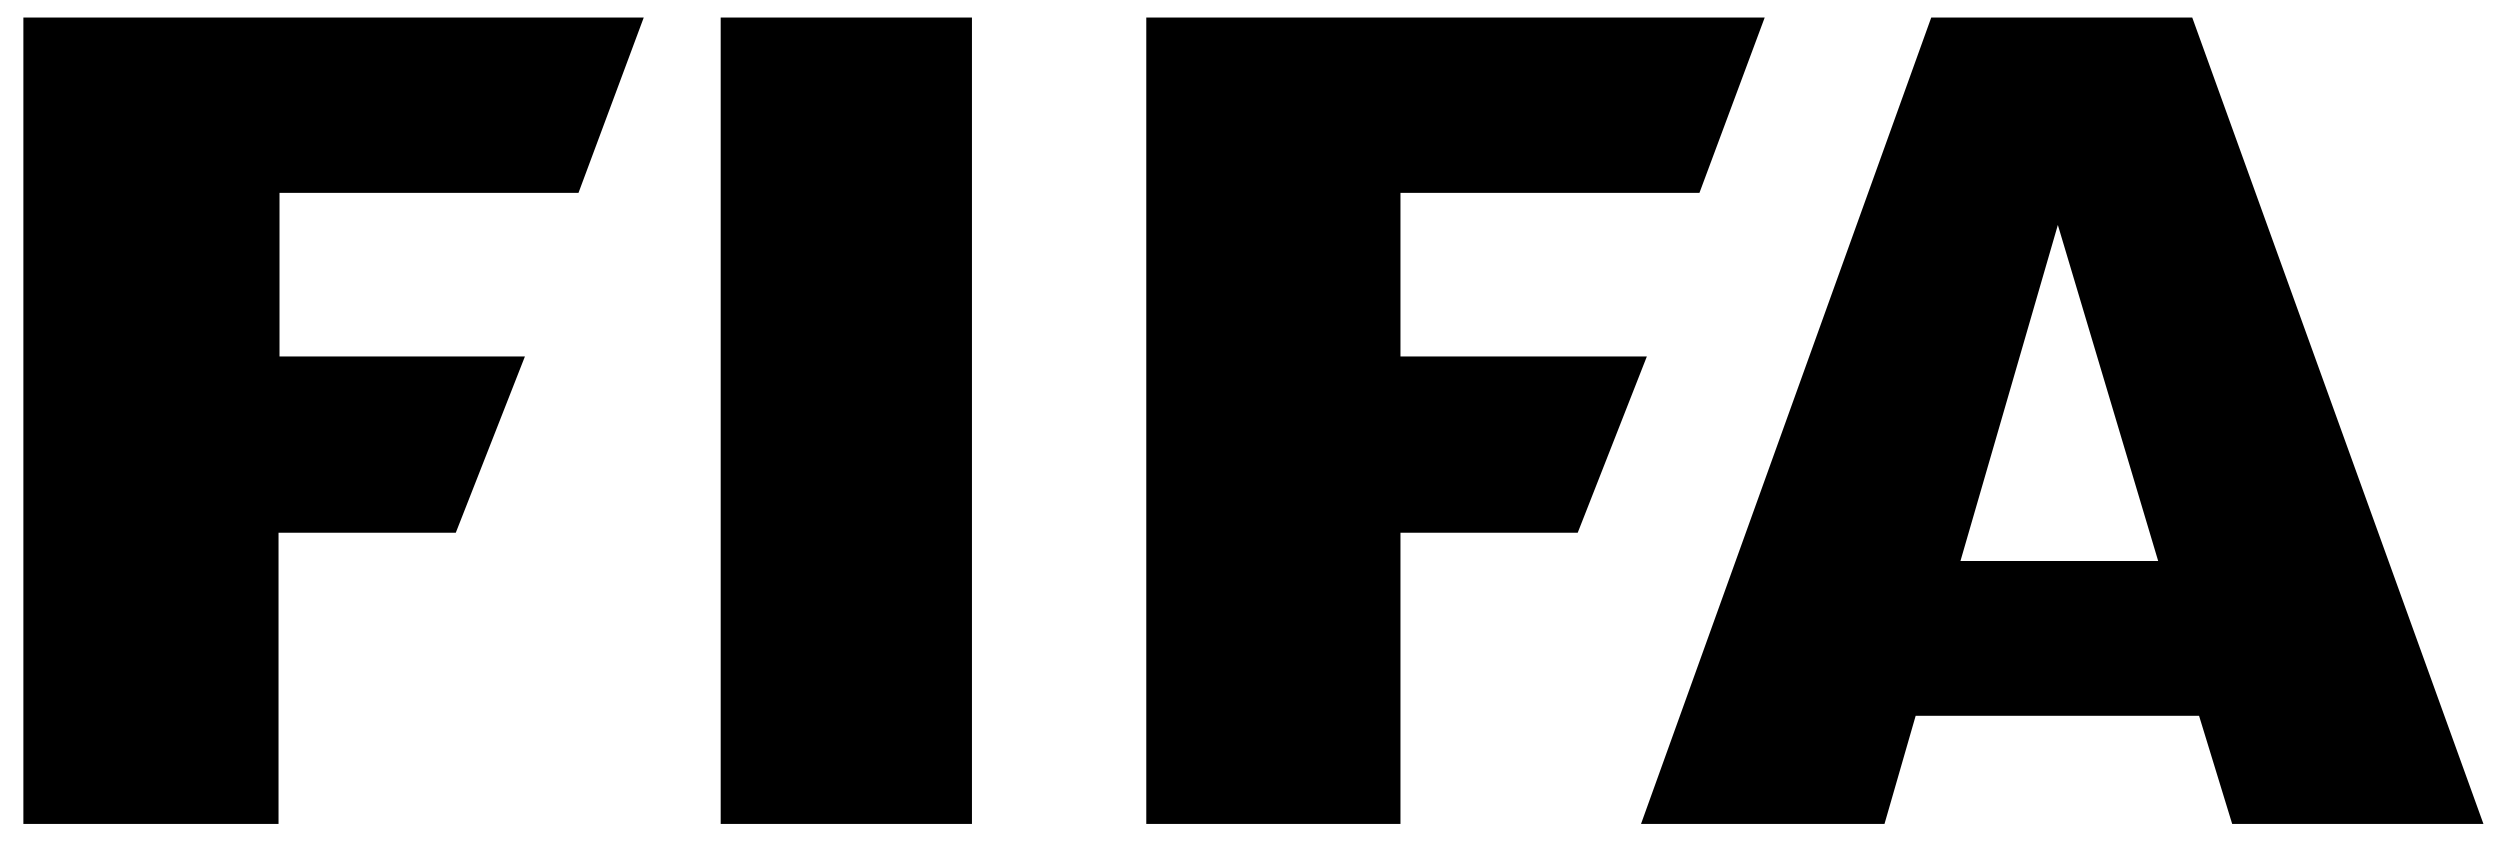
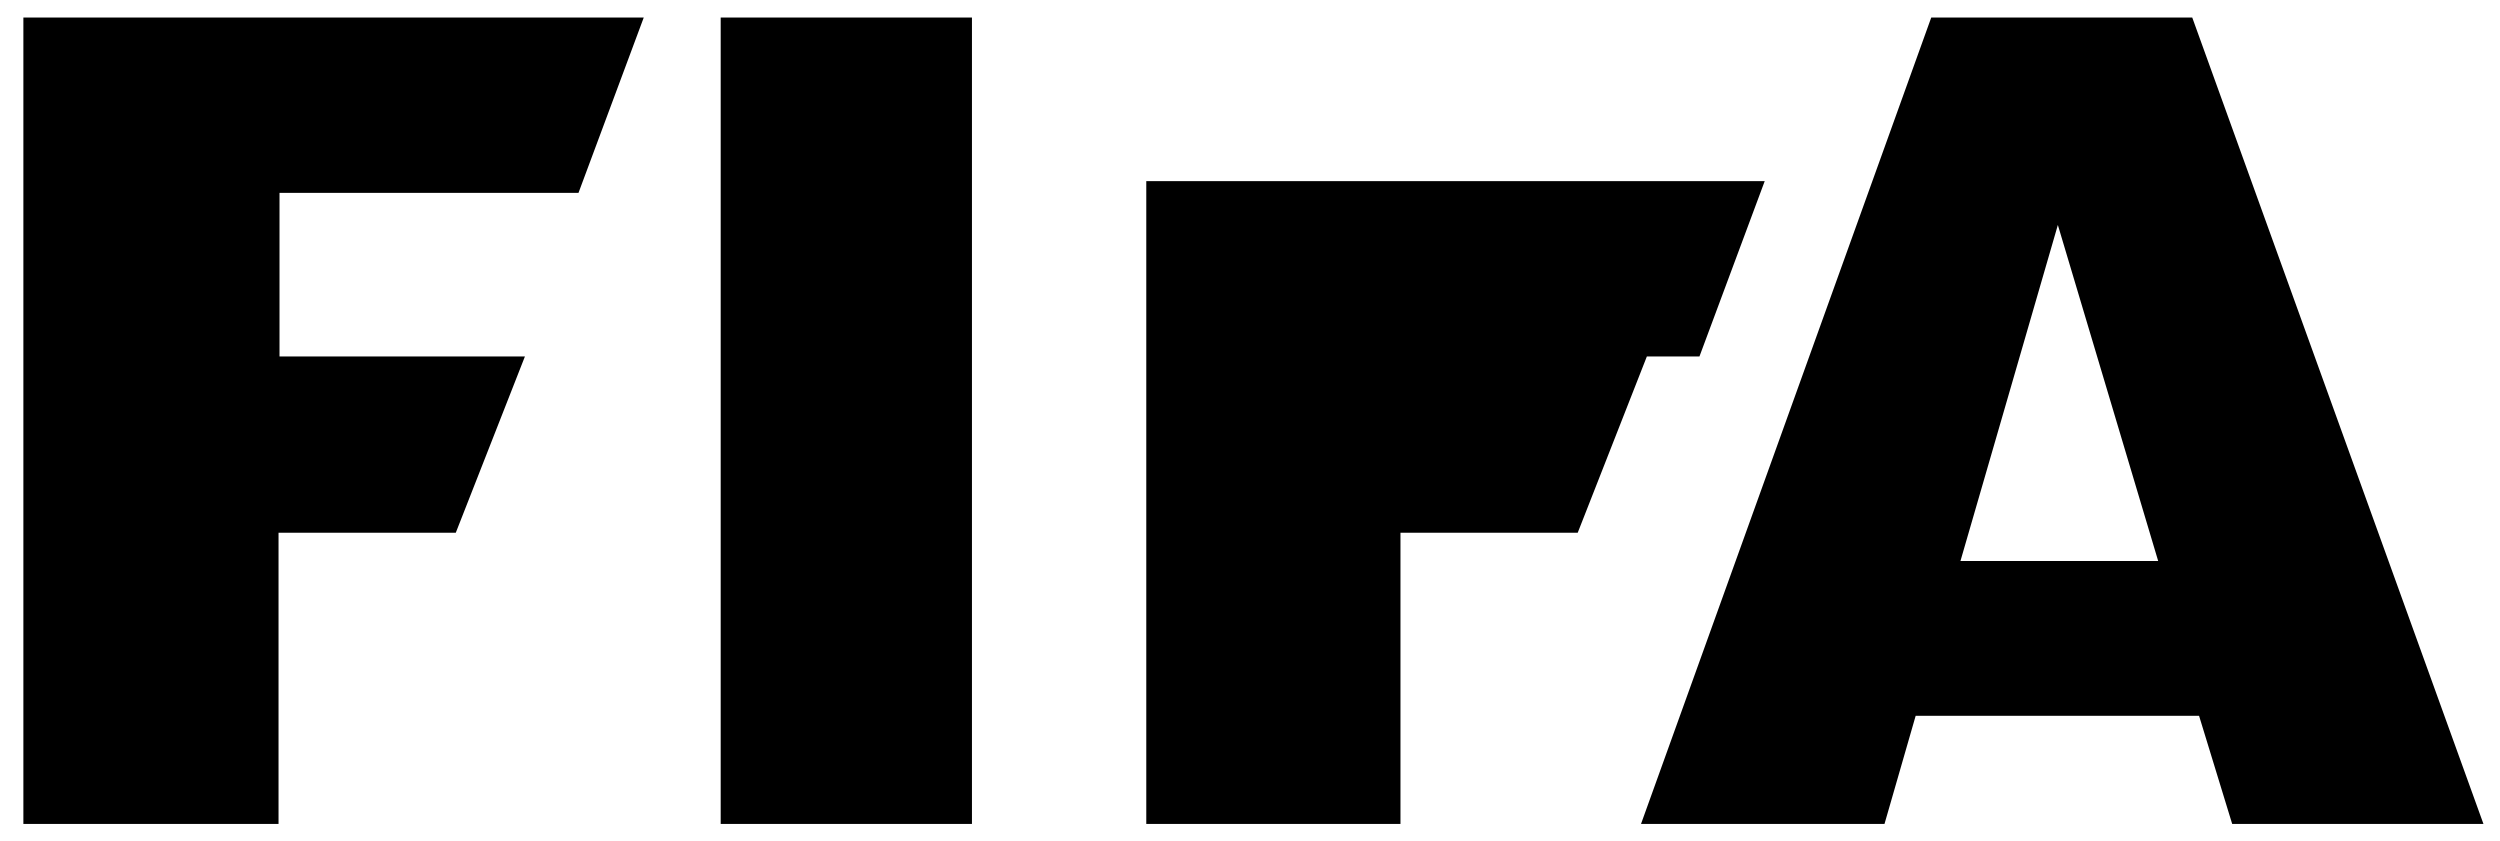
<svg xmlns="http://www.w3.org/2000/svg" id="LOGOS" version="1.1" viewBox="0 0 256.7 86.4">
  <defs>
    <style>
      .cls-1 {
        fill: #000;
        stroke-width: 0px;
      }
    </style>
  </defs>
-   <path class="cls-1" d="M2.4,1.8v82.8h26.2v-29.9h18.2l7.1-18.1h-25.2v-16.8h30.7l6.7-18s-63.7,0-63.7,0ZM74,1.8v82.8h25.8V1.8h-25.8ZM117.7,1.8v82.8h26.1v-29.9h18.2l7.1-18.1h-25.3v-16.8h30.7l6.7-18h-63.6.1ZM198.3,1.8l-29.8,82.8h25l3.2-11.1h29.1l3.4,11.1h25.8L225.1,1.8h-26.8,0ZM211.3,23.1l10.3,34.5h-20.3l10-34.5Z" />
+   <path class="cls-1" d="M2.4,1.8v82.8h26.2v-29.9h18.2l7.1-18.1h-25.2v-16.8h30.7l6.7-18s-63.7,0-63.7,0ZM74,1.8v82.8h25.8V1.8h-25.8ZM117.7,1.8v82.8h26.1v-29.9h18.2l7.1-18.1h-25.3h30.7l6.7-18h-63.6.1ZM198.3,1.8l-29.8,82.8h25l3.2-11.1h29.1l3.4,11.1h25.8L225.1,1.8h-26.8,0ZM211.3,23.1l10.3,34.5h-20.3l10-34.5Z" />
</svg>